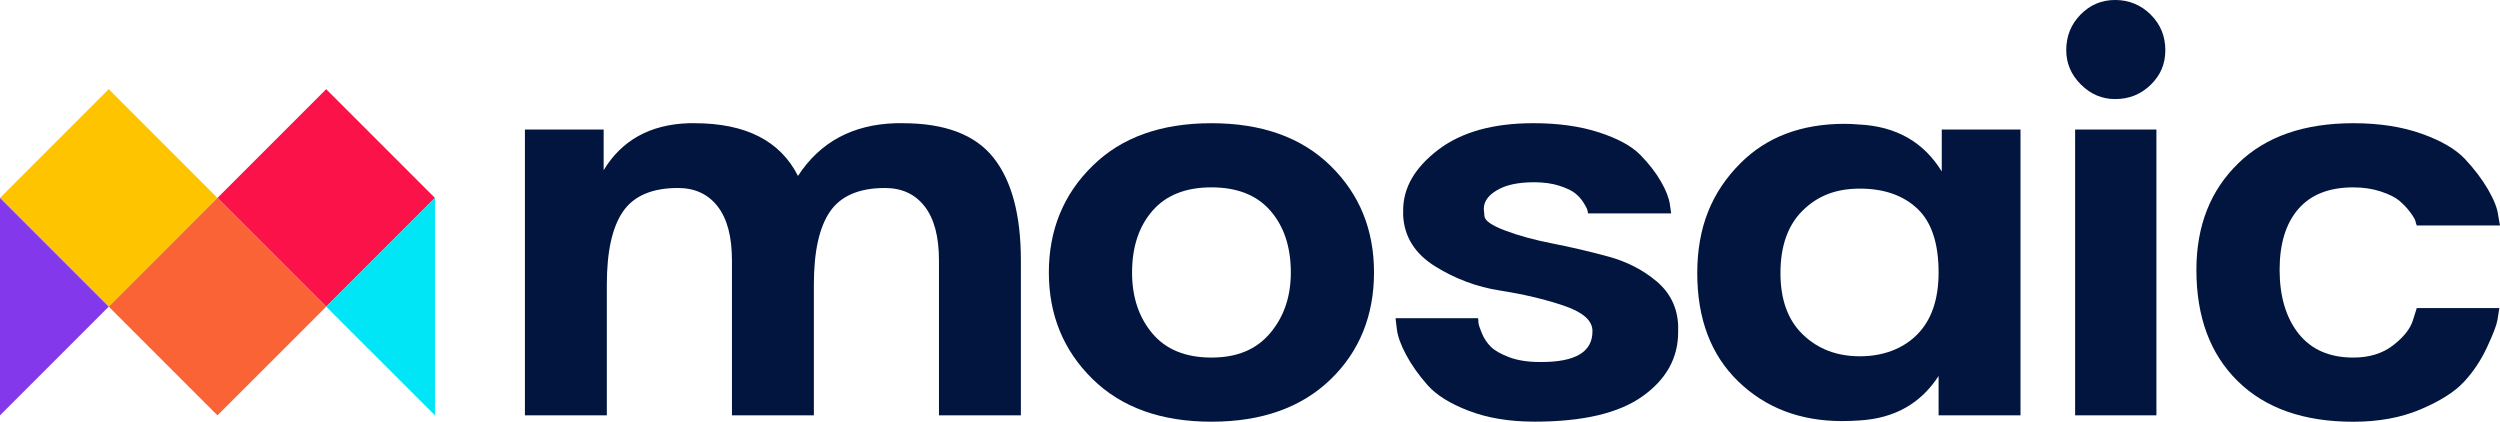
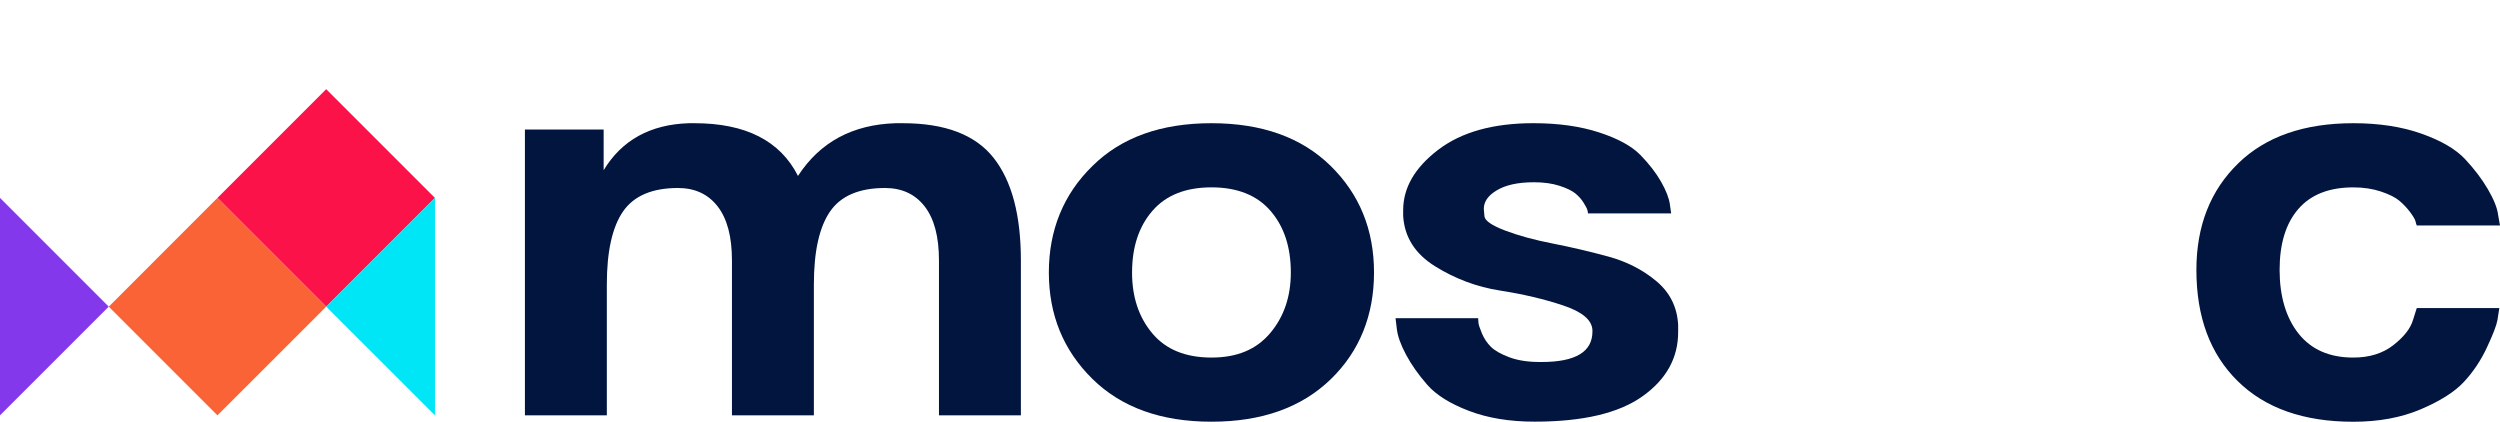
<svg xmlns="http://www.w3.org/2000/svg" id="Layer_2" data-name="Layer 2" viewBox="0 0 1244.82 209.98">
  <defs>
    <style>
      .cls-1 {
        fill: #fec400;
      }

      .cls-1, .cls-2, .cls-3, .cls-4, .cls-5, .cls-6 {
        stroke-width: 0px;
      }

      .cls-2 {
        fill: #00e6f7;
      }

      .cls-3 {
        fill: #8338ec;
      }

      .cls-4 {
        fill: #01153f;
      }

      .cls-5 {
        fill: #fb1248;
      }

      .cls-6 {
        fill: #fa6336;
      }
    </style>
  </defs>
  <g id="Layer_1-2" data-name="Layer 1">
    <g>
-       <polygon class="cls-1" points="108.27 98.55 54.15 152.7 54.12 152.7 0 98.55 54.15 44.39 108.27 98.55" />
      <polygon class="cls-3" points="54.14 152.68 0 206.81 0 98.54 54.14 152.68" />
      <rect class="cls-5" x="124.13" y="60.26" width="76.58" height="76.58" transform="translate(-22.11 143.71) rotate(-45)" />
      <polygon class="cls-2" points="216.58 98.53 216.58 206.81 162.43 152.68 216.58 98.53" />
      <polygon class="cls-6" points="162.42 152.7 108.27 206.81 54.16 152.7 108.27 98.54 162.42 152.7" />
      <g>
        <path class="cls-4" d="m300.57,64.51v20.24c9.06-14.97,23.19-22.77,42.38-23.4h2.85c25.51,0,42.69,8.75,51.54,26.25,10.96-16.86,27.2-25.61,48.7-26.25h3.48c21.08,0,36.15,5.75,45.22,17.24,9.06,11.49,13.59,28.51,13.59,51.07v77.16h-40.79v-77.16c0-11.8-2.37-20.76-7.12-26.88-4.74-6.11-11.34-9.17-19.76-9.17-12.86,0-21.98,3.91-27.35,11.7-5.38,7.8-8.06,19.92-8.06,36.37v65.14h-40.79v-77.16c0-11.8-2.37-20.76-7.12-26.88-4.74-6.11-11.34-9.17-19.76-9.17-12.86,0-21.98,3.91-27.36,11.7-5.37,7.8-8.06,19.92-8.06,36.37v65.14h-40.79V64.51h39.21Z" />
        <path class="cls-4" d="m544.07,82.54c14.33-14.12,34.04-21.19,59.14-21.19s44.85,7.07,59.29,21.19c14.43,14.13,21.66,31.83,21.66,53.13s-7.17,39.21-21.5,53.12c-14.55,14.13-34.37,21.19-59.45,21.19s-44.86-7.12-59.3-21.34c-14.44-14.23-21.66-31.89-21.66-52.97s7.28-39,21.82-53.13m19.61,53.13c0,12.23,3.37,22.35,10.12,30.36,6.74,8.01,16.55,12.01,29.41,12.01s22.39-4.05,29.25-12.18c6.85-8.11,10.28-18.18,10.28-30.2,0-12.65-3.37-22.87-10.12-30.67-6.75-7.8-16.55-11.7-29.4-11.7s-22.67,3.91-29.41,11.7c-6.75,7.8-10.12,18.02-10.12,30.67" />
        <path class="cls-4" d="m694.9,158.43h41.11c0,.63.05,1.42.16,2.37.1.95.68,2.69,1.73,5.22,1.06,2.53,2.53,4.74,4.43,6.64,1.9,1.9,4.95,3.63,9.17,5.22,4.22,1.58,9.27,2.37,15.18,2.37h.94c16.87,0,25.3-5.06,25.3-15.18v-.64c-.21-5.06-5.06-9.17-14.55-12.33-9.48-3.16-19.97-5.64-31.47-7.43-11.49-1.79-22.25-5.8-32.25-12.02-10.02-6.22-15.34-14.59-15.97-25.14v-2.85c0-11.17,5.8-21.19,17.39-30.04,11.59-8.86,27.4-13.28,47.43-13.28,12.44,0,23.35,1.53,32.73,4.59,9.38,3.06,16.23,6.8,20.56,11.23,4.32,4.43,7.75,8.85,10.28,13.28,2.53,4.43,4,8.22,4.42,11.38l.63,4.43h-41.42c0-.42-.11-1-.32-1.74-.21-.74-.84-1.95-1.9-3.64-1.05-1.69-2.42-3.21-4.11-4.59-1.69-1.37-4.33-2.63-7.91-3.79-3.59-1.16-7.8-1.74-12.65-1.74-8.02,0-14.23,1.37-18.66,4.11-4.22,2.53-6.32,5.59-6.32,9.17,0,.21.1,1.42.32,3.63.2,2.22,3.63,4.59,10.28,7.12,6.64,2.53,14.55,4.69,23.71,6.48,9.17,1.8,18.4,3.95,27.67,6.48,9.28,2.53,17.28,6.64,24.04,12.33,6.74,5.69,10.32,12.96,10.75,21.82v3.48c0,12.86-5.9,23.51-17.71,31.93-11.81,8.44-29.72,12.65-53.76,12.65-12.44,0-23.35-1.79-32.73-5.38-9.39-3.58-16.29-7.91-20.71-12.96-4.43-5.06-7.96-10.07-10.59-15.02-2.64-4.95-4.16-9.22-4.58-12.81l-.64-5.38Z" />
-         <path class="cls-4" d="m866.61,81.27c13.07-13.07,30.35-19.61,51.86-19.61,2.32,0,4.63.11,6.96.32,18.55.84,32.36,8.65,41.43,23.4v-20.87h39.21v142.3h-40.79v-19.61c-8.86,13.71-21.93,21.08-39.21,22.14-2.96.21-5.9.32-8.86.32-20.87,0-38.11-6.59-51.7-19.76-13.6-13.17-20.4-31.15-20.4-53.92s7.17-40.37,21.51-54.71m19.92,54.71c0,13.28,3.74,23.51,11.23,30.67,7.48,7.17,16.92,10.75,28.3,10.75s21.29-3.59,28.46-10.75c7.17-7.17,10.75-17.5,10.75-30.99,0-14.55-3.53-25.14-10.59-31.78-7.07-6.64-16.6-9.96-28.62-9.96s-21.09,3.64-28.46,10.91c-7.38,7.28-11.07,17.66-11.07,31.15" />
-         <path class="cls-4" d="m1028.84,24.98c0-6.96,2.36-12.85,7.11-17.71,4.74-4.85,10.49-7.28,17.24-7.28s12.86,2.43,17.71,7.28c4.85,4.85,7.28,10.75,7.28,17.71s-2.43,12.49-7.28,17.24c-4.85,4.74-10.75,7.11-17.71,7.11-6.54,0-12.23-2.42-17.08-7.27-4.85-4.85-7.27-10.54-7.27-17.08m44.9,181.83h-40.48V64.51h40.48v142.3Z" />
        <path class="cls-4" d="m1114.53,81.27c13.7-13.28,32.78-19.92,57.24-19.92,12.86,0,24.19,1.74,33.99,5.22,9.8,3.48,17.03,7.7,21.66,12.65,4.63,4.95,8.43,9.96,11.38,15.02,2.95,5.06,4.64,9.28,5.06,12.65l.95,5.37h-41.43c-.21-.42-.43-1.1-.63-2.05-.21-.95-1.11-2.47-2.68-4.58-1.58-2.1-3.38-4-5.38-5.69-2-1.68-5.06-3.21-9.17-4.58-4.12-1.37-8.7-2.06-13.76-2.06-12.01,0-21.14,3.59-27.35,10.75-6.22,7.17-9.33,17.29-9.33,30.35s3.17,23.87,9.49,31.78c6.32,7.91,15.38,11.86,27.19,11.86,8.01,0,14.65-2.05,19.92-6.16,5.27-4.11,8.54-8.27,9.8-12.49l1.9-6.01h41.11c-.21,1.48-.53,3.48-.95,6.01-.43,2.53-2.16,7.07-5.22,13.6-3.05,6.54-6.91,12.28-11.54,17.24-4.64,4.96-11.81,9.49-21.5,13.6-9.7,4.11-20.87,6.17-33.52,6.17-24.67,0-43.85-6.75-57.55-20.24-13.71-13.49-20.56-31.94-20.56-55.34,0-21.92,6.96-39.63,20.87-53.12" />
      </g>
    </g>
  </g>
</svg>